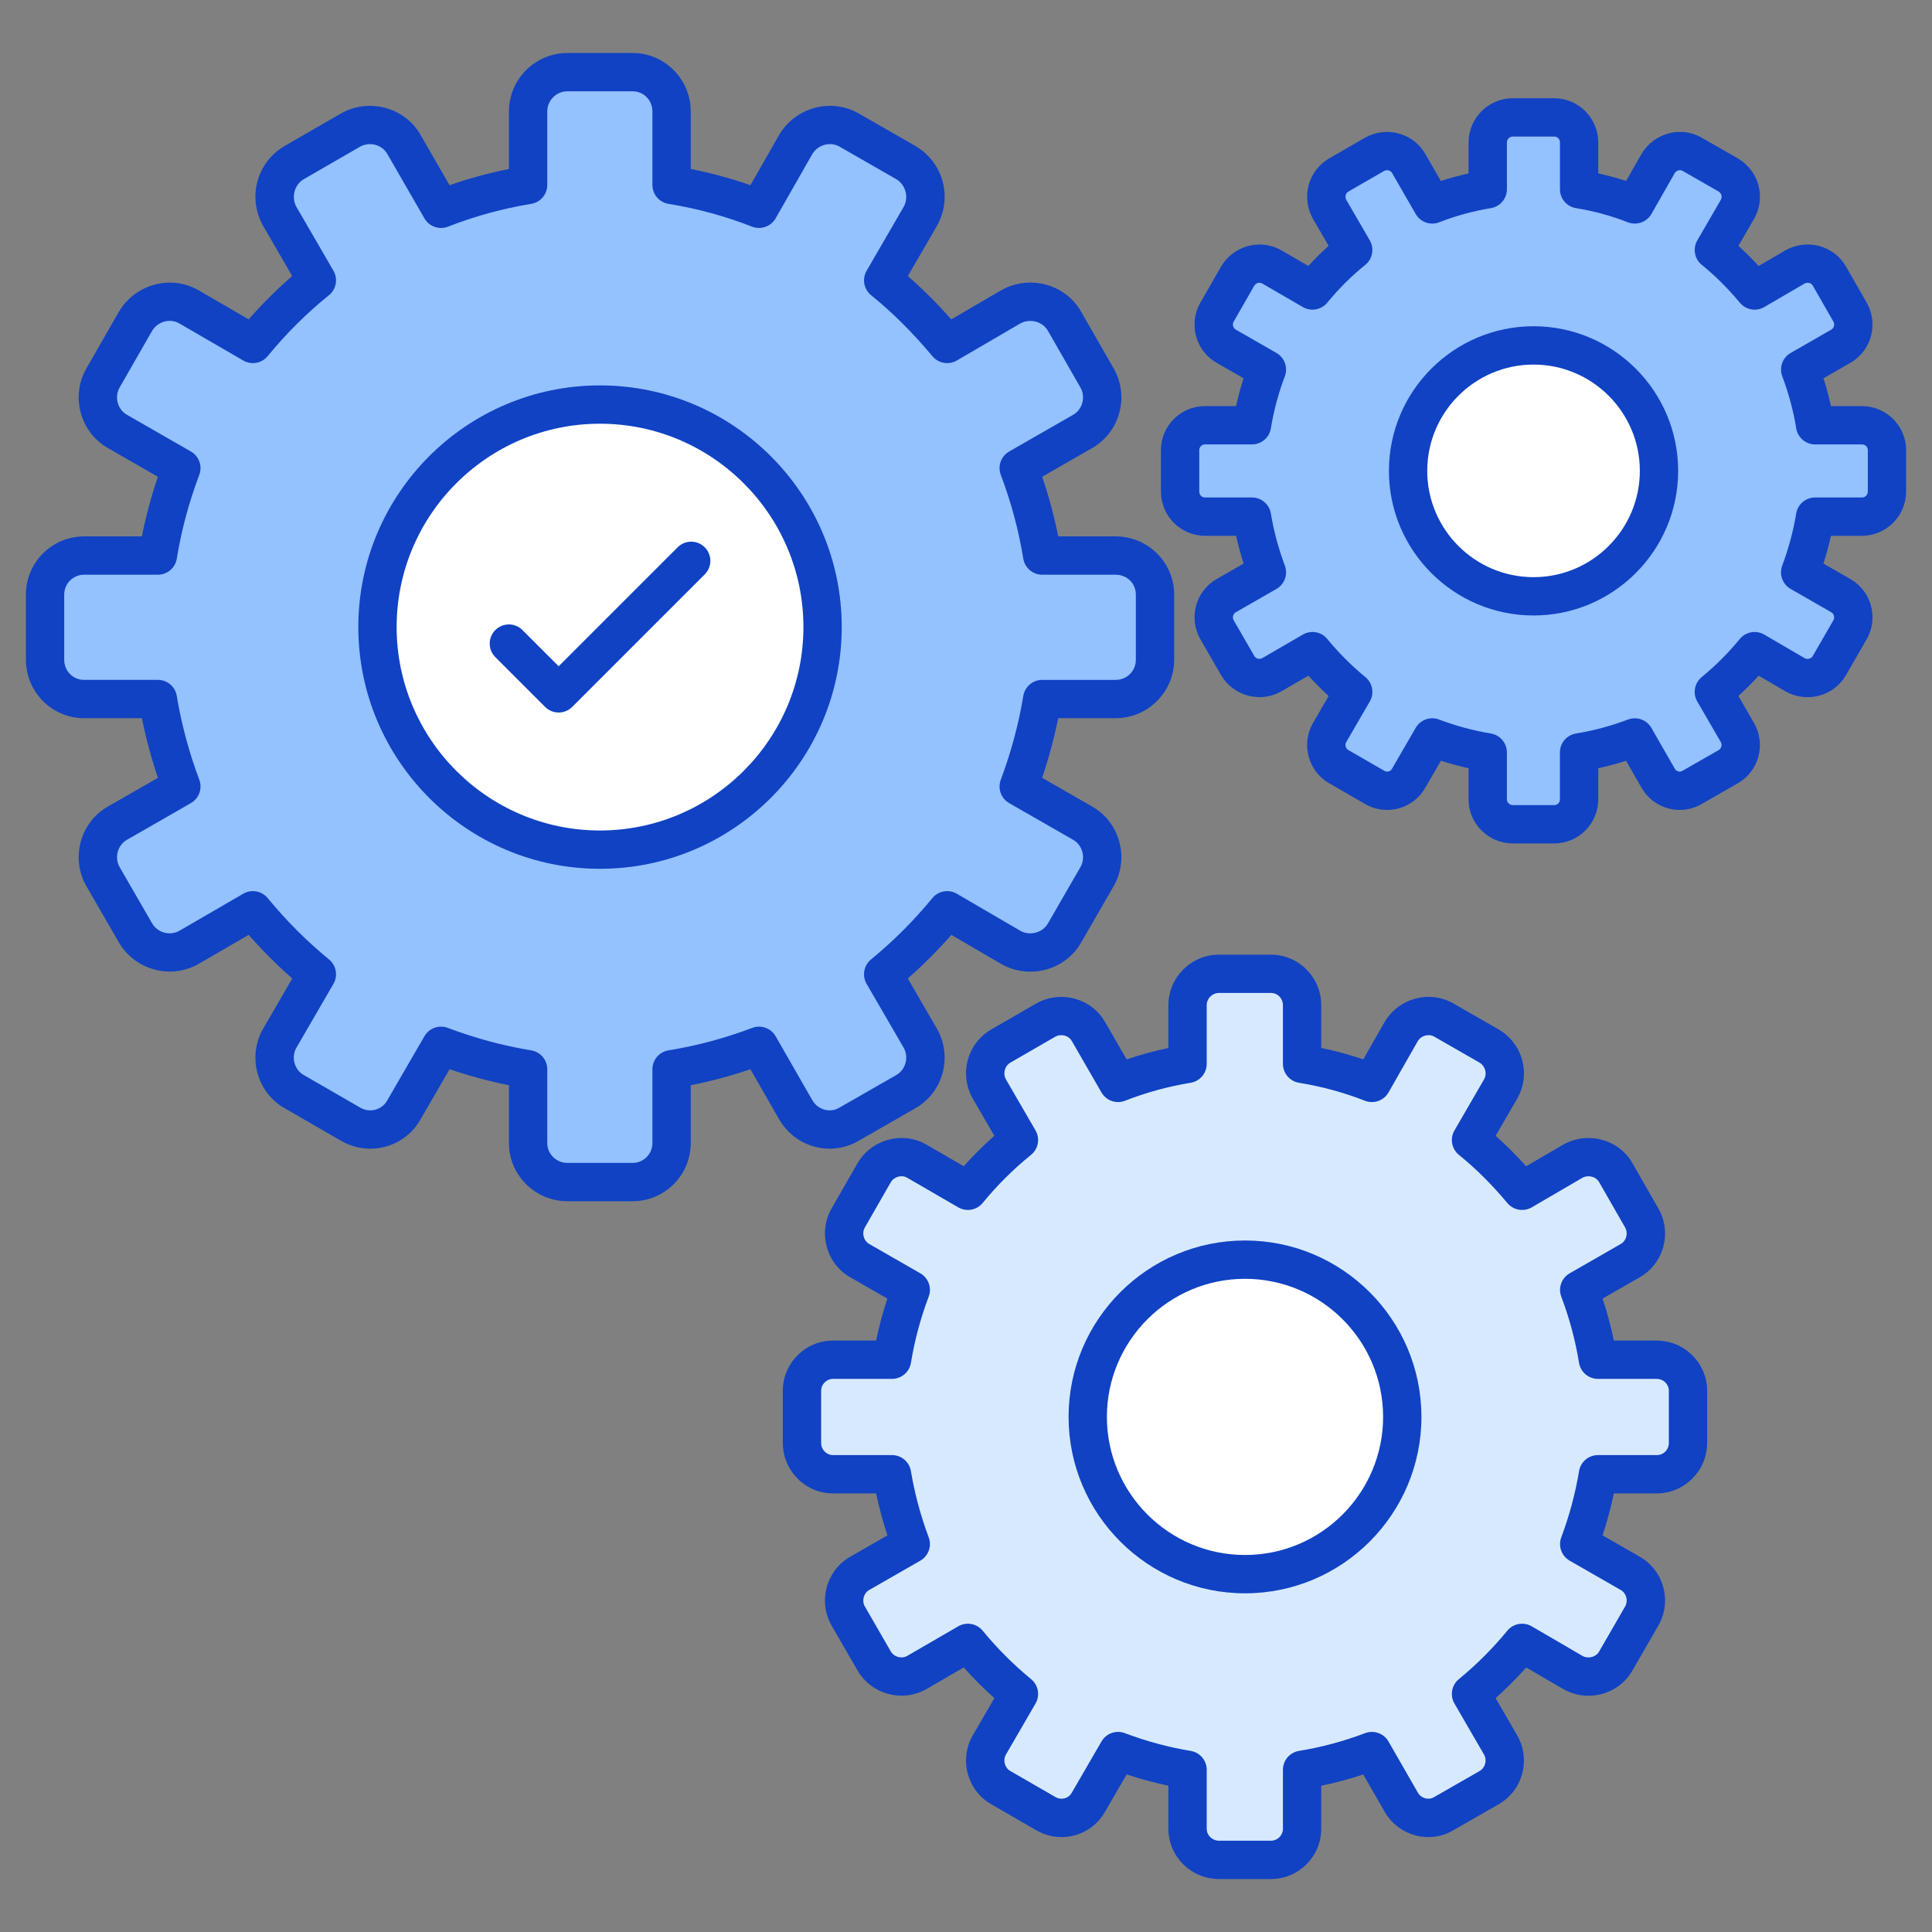
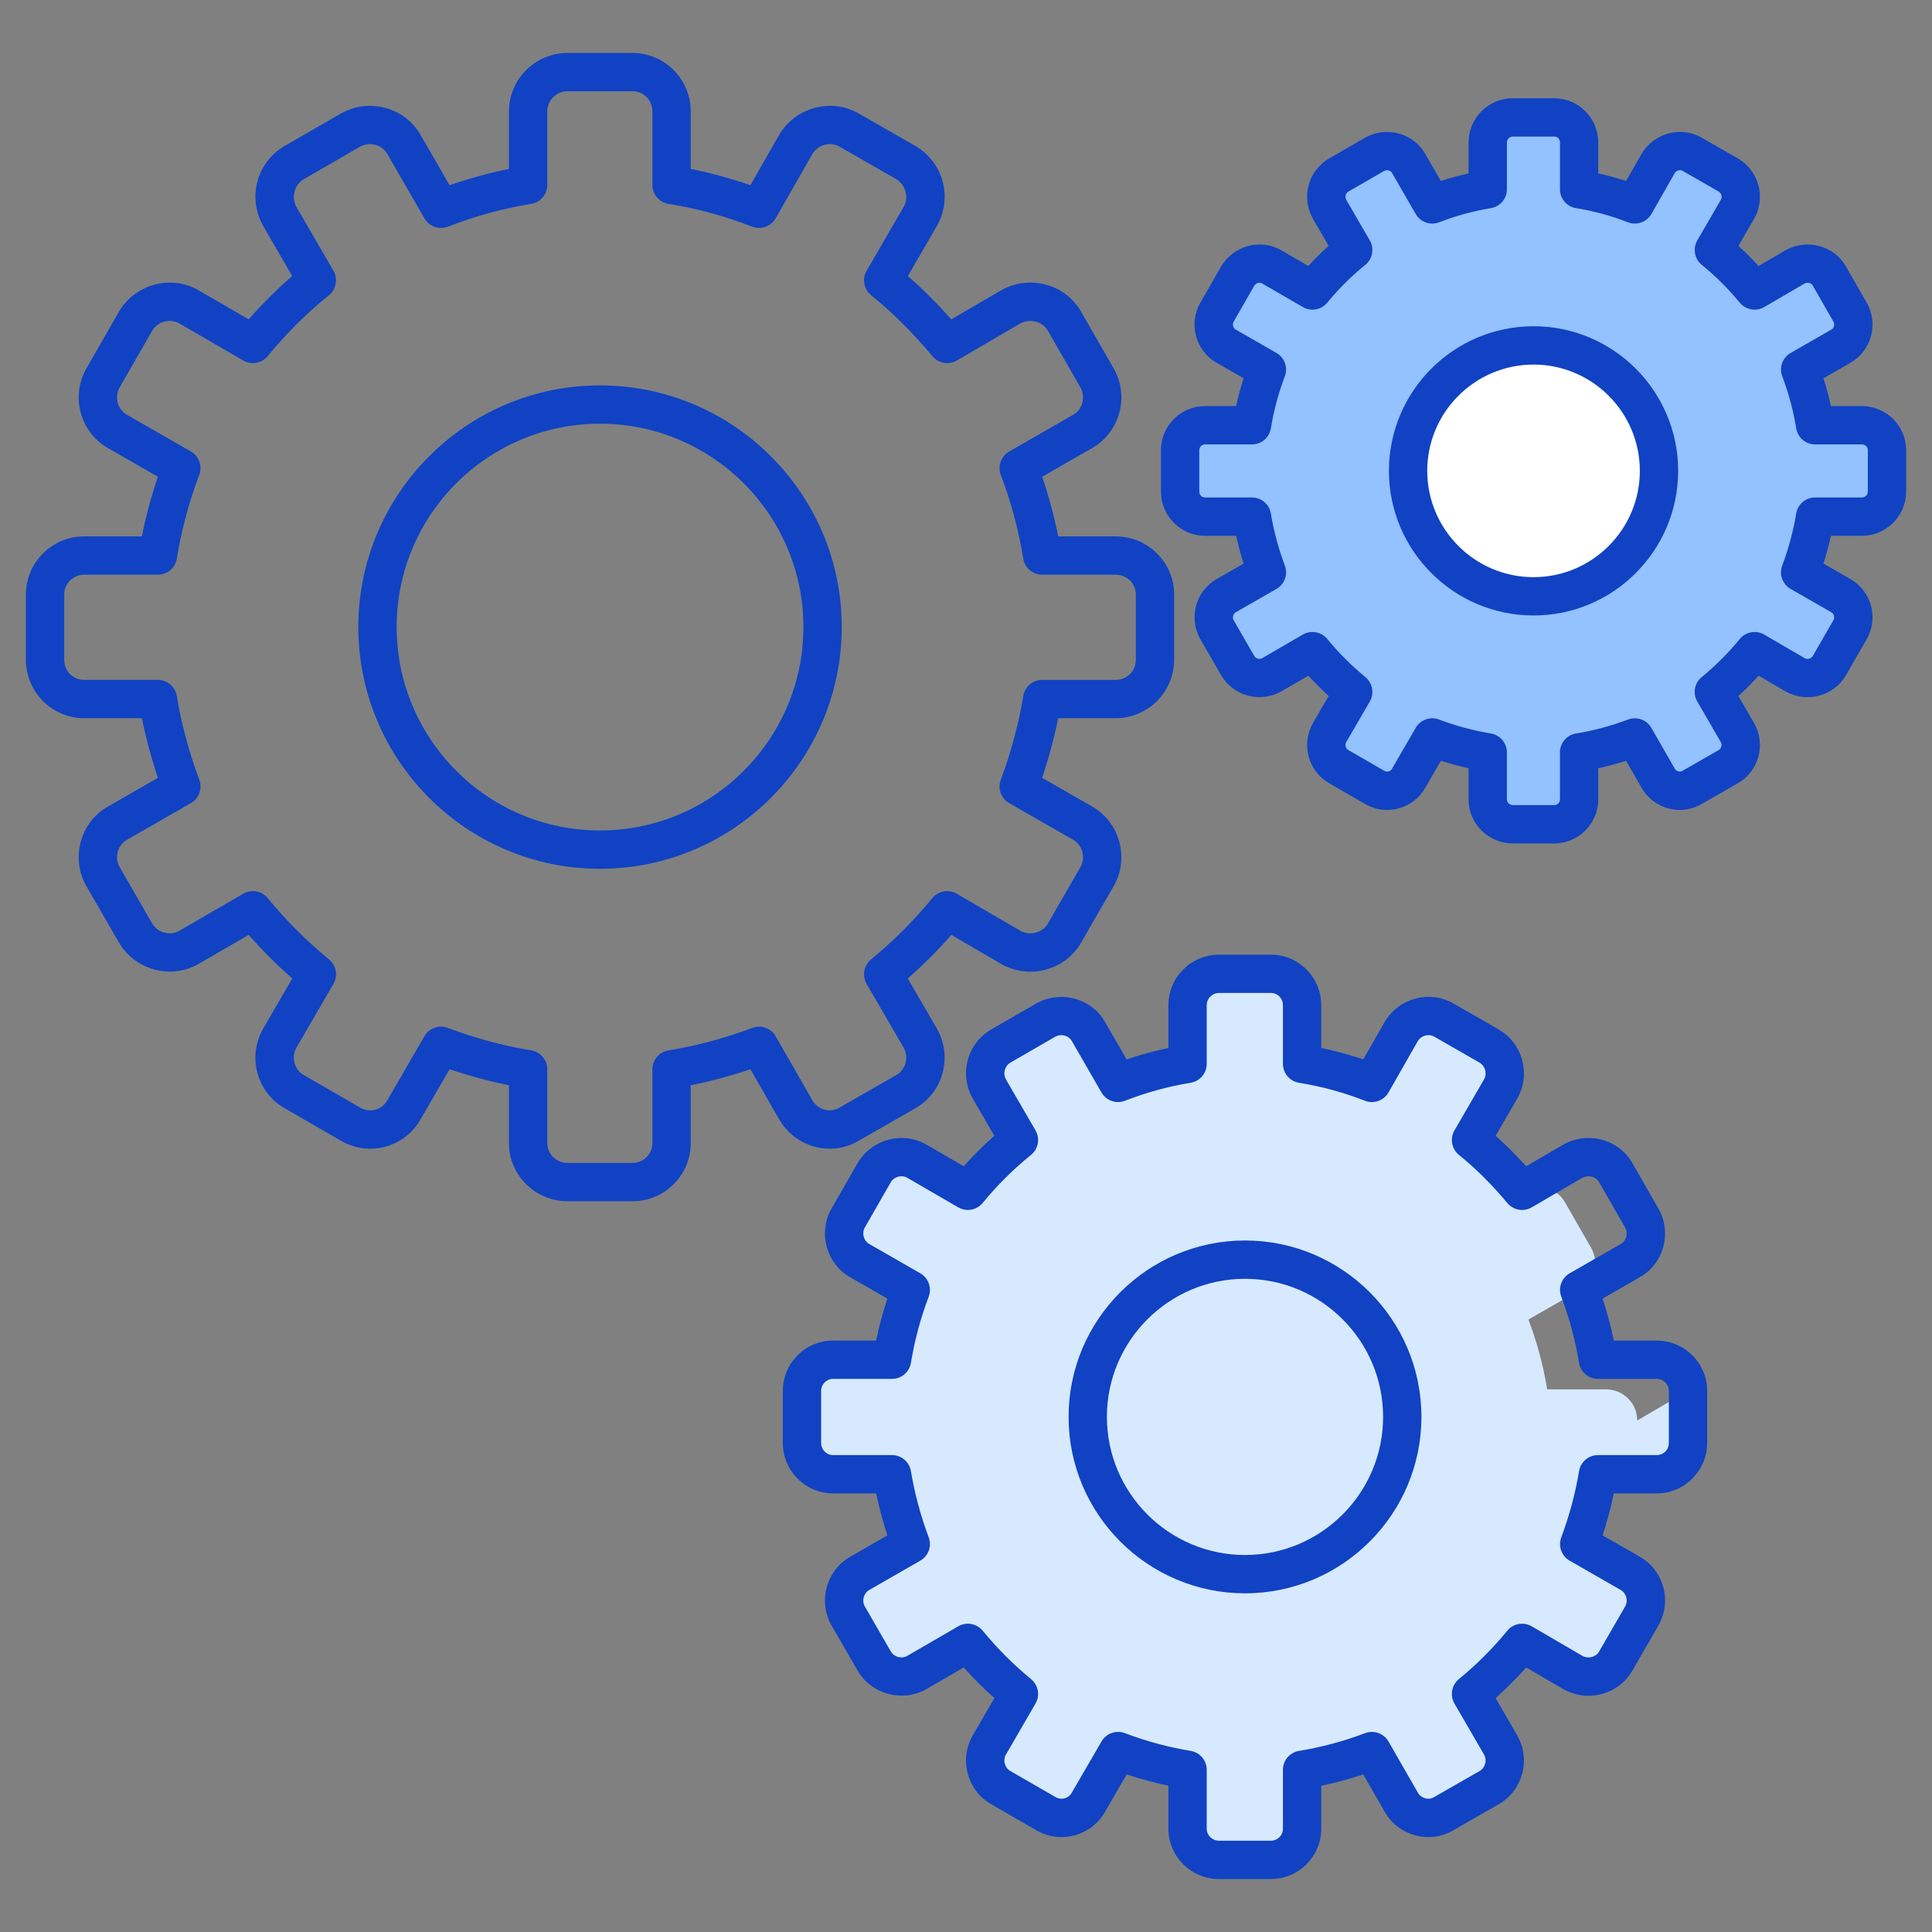
<svg xmlns="http://www.w3.org/2000/svg" height="300" viewBox="0 0 512 512" width="300" version="1.1">
  <rect x="0" y="0" width="512" height="512" fill="#808080" stroke="none" />
  <g width="100%" height="100%" transform="matrix(1,0,0,1,0,0)">
    <g id="_x30_5_Development">
      <g>
-         <path d="m306.088 157.56v17.255c0 5.82-4.614 10.434-10.433 10.434h-19.463c-1.304 7.926-3.411 15.651-6.22 23.175l16.955 9.731c4.916 2.809 6.621 9.23 3.812 14.146l-8.628 14.948c-2.809 4.916-9.23 6.622-14.246 3.812l-16.854-9.831c-5.117 6.22-10.735 11.837-16.955 16.954l9.831 16.954c2.809 4.917 1.104 11.338-3.812 14.147l-15.048 8.626c-4.916 2.91-11.237 1.205-14.146-3.811l-9.731-16.955c-7.424 2.809-15.149 4.916-23.175 6.22v19.562c0 5.719-4.615 10.334-10.334 10.334h-17.255c-5.718 0-10.434-4.614-10.434-10.334v-19.562c-7.925-1.304-15.65-3.411-23.074-6.22l-9.831 16.955c-2.809 5.016-9.13 6.721-14.146 3.811l-14.948-8.626c-4.916-2.809-6.621-9.23-3.812-14.147l9.832-16.954c-6.221-5.117-11.839-10.734-16.955-16.954l-16.955 9.831c-4.916 2.809-11.236 1.103-14.146-3.812l-8.628-14.948c-2.809-4.916-1.103-11.337 3.812-14.146l16.955-9.731c-2.809-7.524-4.916-15.249-6.22-23.175h-19.561c-5.718 0-10.334-4.614-10.334-10.434v-17.255c0-5.718 4.615-10.334 10.334-10.334h19.563c1.304-8.025 3.411-15.75 6.22-23.174l-16.955-9.731c-4.916-2.809-6.622-9.23-3.812-14.146l8.628-15.048c2.91-4.916 9.23-6.62 14.146-3.812l16.955 9.833c5.016-6.121 10.734-11.839 16.955-16.855l-9.832-16.955c-2.809-5.016-1.103-11.335 3.812-14.245l14.948-8.629c5.016-2.808 11.337-1.102 14.146 3.814l9.831 17.054c7.424-2.91 15.149-5.016 23.074-6.32v-19.463c0-5.818 4.715-10.433 10.434-10.433h17.255c5.718 0 10.334 4.614 10.334 10.433v19.463c8.026 1.304 15.75 3.411 23.175 6.32l9.731-17.054c2.909-4.916 9.23-6.622 14.146-3.814l15.048 8.629c4.916 2.91 6.621 9.229 3.812 14.245l-9.831 16.955c6.22 5.016 11.838 10.734 16.955 16.855l16.854-9.833c5.016-2.808 11.437-1.103 14.246 3.812l8.628 15.048c2.809 4.916 1.103 11.337-3.812 14.146l-16.955 9.731c2.809 7.424 4.916 15.149 6.22 23.174h19.463c5.816.001 10.431 4.617 10.431 10.334z" fill="#94c1ff" fill-opacity="1" data-original-color="#94c1ffff" stroke="none" stroke-opacity="1" />
-         <path d="m447.337 368.591v13.774c0 4.646-3.684 8.329-8.329 8.329h-15.536c-1.041 6.327-2.723 12.494-4.965 18.5l13.534 7.768c3.924 2.243 5.285 7.368 3.043 11.292l-6.887 11.933c-2.243 3.924-7.368 5.286-11.372 3.043l-13.454-7.848c-4.084 4.965-8.569 9.449-13.534 13.534l7.848 13.534c2.243 3.925.881 9.051-3.043 11.293l-12.013 6.886c-3.925 2.323-8.97.962-11.292-3.042l-7.768-13.535c-5.927 2.243-12.093 3.924-18.5 4.965v15.616c0 4.565-3.684 8.249-8.249 8.249h-13.774c-4.565 0-8.329-3.684-8.329-8.249v-15.616c-6.327-1.041-12.493-2.723-18.419-4.965l-7.848 13.535c-2.243 4.004-7.288 5.365-11.292 3.042l-11.933-6.886c-3.924-2.243-5.285-7.368-3.043-11.293l7.849-13.534c-4.966-4.084-9.45-8.569-13.534-13.534l-13.534 7.848c-3.925 2.243-8.969.881-11.292-3.043l-6.887-11.933c-2.243-3.924-.881-9.05 3.043-11.292l13.534-7.768c-2.243-6.006-3.924-12.173-4.965-18.5h-15.617c-4.565 0-8.249-3.684-8.249-8.329v-13.774c0-4.564 3.684-8.249 8.249-8.249h15.617c1.041-6.406 2.723-12.573 4.965-18.499l-13.534-7.768c-3.924-2.243-5.286-7.368-3.043-11.292l6.887-12.013c2.323-3.924 7.368-5.285 11.292-3.043l13.534 7.849c4.004-4.886 8.569-9.45 13.534-13.455l-7.849-13.535c-2.242-4.004-.881-9.049 3.043-11.371l11.933-6.888c4.004-2.242 9.05-.88 11.292 3.044l7.848 13.614c5.926-2.323 12.093-4.004 18.419-5.045v-15.537c0-4.645 3.764-8.328 8.329-8.328h13.774c4.565 0 8.249 3.684 8.249 8.328v15.537c6.407 1.041 12.573 2.723 18.5 5.045l7.768-13.614c2.322-3.924 7.368-5.286 11.292-3.044l12.013 6.888c3.924 2.323 5.285 7.367 3.043 11.371l-7.848 13.535c4.965 4.004 9.45 8.569 13.534 13.455l13.454-7.849c4.004-2.242 9.13-.881 11.372 3.043l6.887 12.013c2.242 3.924.881 9.05-3.043 11.292l-13.534 7.768c2.242 5.926 3.924 12.093 4.965 18.499h15.536c4.646 0 8.329 3.685 8.329 8.249z" fill="#d7e9ff" fill-opacity="1" data-original-color="#d7e9ffff" stroke="none" stroke-opacity="1" />
-         <path d="m371.614 375.487c0 23.027-18.653 41.681-41.669 41.681s-41.681-18.654-41.681-41.681c0-23.015 18.665-41.668 41.681-41.668s41.669 18.653 41.669 41.668z" fill="#ffffff" fill-opacity="1" data-original-color="#ffffffff" stroke="none" stroke-opacity="1" />
+         <path d="m447.337 368.591v13.774c0 4.646-3.684 8.329-8.329 8.329h-15.536c-1.041 6.327-2.723 12.494-4.965 18.5l13.534 7.768c3.924 2.243 5.285 7.368 3.043 11.292l-6.887 11.933c-2.243 3.924-7.368 5.286-11.372 3.043l-13.454-7.848c-4.084 4.965-8.569 9.449-13.534 13.534l7.848 13.534c2.243 3.925.881 9.051-3.043 11.293l-12.013 6.886c-3.925 2.323-8.97.962-11.292-3.042l-7.768-13.535c-5.927 2.243-12.093 3.924-18.5 4.965v15.616c0 4.565-3.684 8.249-8.249 8.249h-13.774c-4.565 0-8.329-3.684-8.329-8.249v-15.616c-6.327-1.041-12.493-2.723-18.419-4.965l-7.848 13.535c-2.243 4.004-7.288 5.365-11.292 3.042l-11.933-6.886c-3.924-2.243-5.285-7.368-3.043-11.293l7.849-13.534c-4.966-4.084-9.45-8.569-13.534-13.534l-13.534 7.848c-3.925 2.243-8.969.881-11.292-3.043l-6.887-11.933c-2.243-3.924-.881-9.05 3.043-11.292l13.534-7.768c-2.243-6.006-3.924-12.173-4.965-18.5h-15.617c-4.565 0-8.249-3.684-8.249-8.329v-13.774c0-4.564 3.684-8.249 8.249-8.249h15.617c1.041-6.406 2.723-12.573 4.965-18.499l-13.534-7.768c-3.924-2.243-5.286-7.368-3.043-11.292l6.887-12.013c2.323-3.924 7.368-5.285 11.292-3.043l13.534 7.849c4.004-4.886 8.569-9.45 13.534-13.455l-7.849-13.535c-2.242-4.004-.881-9.049 3.043-11.371l11.933-6.888c4.004-2.242 9.05-.88 11.292 3.044l7.848 13.614c5.926-2.323 12.093-4.004 18.419-5.045v-15.537c0-4.645 3.764-8.328 8.329-8.328h13.774c4.565 0 8.249 3.684 8.249 8.328v15.537c6.407 1.041 12.573 2.723 18.5 5.045l7.768-13.614c2.322-3.924 7.368-5.286 11.292-3.044l12.013 6.888c3.924 2.323 5.285 7.367 3.043 11.371l-7.848 13.535c4.965 4.004 9.45 8.569 13.534 13.455c4.004-2.242 9.13-.881 11.372 3.043l6.887 12.013c2.242 3.924.881 9.05-3.043 11.292l-13.534 7.768c2.242 5.926 3.924 12.093 4.965 18.499h15.536c4.646 0 8.329 3.685 8.329 8.249z" fill="#d7e9ff" fill-opacity="1" data-original-color="#d7e9ffff" stroke="none" stroke-opacity="1" />
        <path d="m500.06 119.279v10.989c0 3.706-2.939 6.645-6.644 6.645h-12.395c-.831 5.047-2.172 9.967-3.961 14.759l10.797 6.197c3.131 1.789 4.217 5.878 2.428 9.009l-5.494 9.519c-1.789 3.131-5.878 4.217-9.073 2.428l-10.733-6.261c-3.258 3.961-6.836 7.538-10.797 10.797l6.261 10.797c1.789 3.131.703 7.22-2.427 9.009l-9.583 5.494c-3.131 1.853-7.156.767-9.009-2.427l-6.197-10.798c-4.728 1.789-9.647 3.131-14.758 3.961v12.458c0 3.642-2.939 6.581-6.581 6.581h-10.989c-3.642 0-6.645-2.939-6.645-6.581v-12.458c-5.047-.831-9.967-2.172-14.694-3.961l-6.261 10.798c-1.789 3.194-5.814 4.28-9.009 2.427l-9.519-5.494c-3.13-1.789-4.217-5.878-2.428-9.009l6.261-10.797c-3.961-3.258-7.539-6.836-10.797-10.797l-10.797 6.261c-3.131 1.789-7.156.703-9.009-2.428l-5.494-9.519c-1.789-3.131-.703-7.22 2.428-9.009l10.797-6.197c-1.789-4.792-3.131-9.711-3.961-14.759h-12.458c-3.642 0-6.581-2.939-6.581-6.645v-10.989c0-3.641 2.939-6.581 6.581-6.581h12.458c.831-5.111 2.172-10.03 3.961-14.758l-10.797-6.197c-3.13-1.789-4.217-5.878-2.428-9.009l5.494-9.583c1.853-3.131 5.878-4.216 9.009-2.428l10.797 6.262c3.194-3.898 6.836-7.539 10.797-10.734l-6.261-10.798c-1.789-3.194-.703-7.219 2.428-9.072l9.519-5.495c3.194-1.788 7.22-.702 9.009 2.429l6.261 10.861c4.728-1.853 9.647-3.194 14.694-4.025v-12.395c0-3.705 3.003-6.644 6.645-6.644h10.989c3.642 0 6.581 2.939 6.581 6.644v12.395c5.111.831 10.03 2.172 14.758 4.025l6.197-10.861c1.853-3.131 5.878-4.217 9.009-2.429l9.583 5.495c3.131 1.853 4.217 5.877 2.427 9.072l-6.261 10.798c3.961 3.194 7.539 6.836 10.797 10.734l10.733-6.262c3.194-1.788 7.283-.703 9.073 2.428l5.494 9.583c1.789 3.131.703 7.22-2.428 9.009l-10.797 6.197c1.789 4.728 3.13 9.647 3.961 14.758h12.395c3.706 0 6.644 2.939 6.644 6.581z" fill="#94c1ff" fill-opacity="1" data-original-color="#94c1ffff" stroke="none" stroke-opacity="1" />
        <path d="m439.65 124.78c0 18.37-14.881 33.252-33.242 33.252s-33.252-14.881-33.252-33.252c0-18.361 14.891-33.242 33.252-33.242s33.242 14.882 33.242 33.242z" fill="#ffffff" fill-opacity="1" data-original-color="#ffffffff" stroke="none" stroke-opacity="1" />
-         <path d="m217.991 166.165c0 32.596-26.403 59-58.999 59-32.55 0-58.953-26.403-58.953-59 0-32.55 26.403-58.953 58.953-58.953 32.596 0 58.999 26.404 58.999 58.953z" fill="#ffffff" fill-opacity="1" data-original-color="#ffffffff" stroke="none" stroke-opacity="1" />
        <g fill="#116fff">
-           <path d="m144.461 187.338c1.983 1.983 5.197 1.983 7.18 0l35.121-35.121c1.983-1.983 1.983-5.197 0-7.18s-5.197-1.983-7.18 0l-31.531 31.531-9.605-9.6c-1.983-1.983-5.197-1.983-7.18 0s-1.983 5.199 0 7.18z" fill="#1042c3" fill-opacity="1" data-original-color="#116fffff" stroke="none" stroke-opacity="1" />
          <path d="m493.416 107.62h-8.196c-.54-2.474-1.2-4.936-1.978-7.373l7.135-4.096c5.573-3.188 7.512-10.336 4.314-15.944l-5.489-9.575c-3.164-5.549-10.334-7.492-16.041-4.294l-7.115 4.15c-1.75-1.907-3.535-3.692-5.345-5.34l4.175-7.212c3.159-5.64 1.289-12.634-4.329-15.961l-9.59-5.497c-5.514-3.156-12.644-1.245-15.942 4.321l-4.081 7.16c-2.415-.786-4.879-1.458-7.383-2.006v-8.199c0-6.461-5.231-11.719-11.657-11.719h-10.988c-6.466 0-11.722 5.258-11.722 11.719v8.206c-2.484.55-4.934 1.22-7.339 2.003l-4.13-7.168c-3.164-5.536-10.289-7.48-15.956-4.309l-9.57 5.524c-5.549 3.287-7.423 10.279-4.235 15.991l4.14 7.138c-1.864 1.686-3.654 3.471-5.365 5.343l-7.195-4.168c-5.504-3.151-12.634-1.25-15.932 4.309l-5.499 9.59c-3.198 5.596-1.264 12.743 4.309 15.932l7.145 4.101c-.778 2.437-1.438 4.899-1.978 7.373h-8.261c-6.426 0-11.657 5.229-11.657 11.657v10.991c0 6.463 5.231 11.722 11.657 11.722h8.271c.54 2.457 1.2 4.919 1.978 7.366l-7.145 4.103c-5.583 3.193-7.517 10.341-4.309 15.956l5.524 9.567c3.258 5.499 10.383 7.393 15.927 4.235l7.165-4.155c1.716 1.882 3.501 3.669 5.38 5.382l-4.175 7.197c-3.188 5.596-1.25 12.743 4.304 15.922l9.51 5.489c5.829 3.373 12.914 1.135 15.952-4.274l4.155-7.17c2.42.774 4.869 1.435 7.329 1.978v8.266c0 6.429 5.256 11.66 11.722 11.66h10.988c6.426 0 11.657-5.231 11.657-11.66v-8.258c2.479-.543 4.939-1.205 7.373-1.981l4.111 7.17c3.374 5.79 10.605 7.433 15.927 4.282l9.585-5.492c5.573-3.191 7.507-10.341 4.294-15.964l-4.15-7.163c1.874-1.713 3.659-3.498 5.375-5.377l7.175 4.185c5.623 3.146 12.788 1.205 15.952-4.321l5.509-9.543c3.188-5.596 1.25-12.743-4.314-15.927l-7.155-4.108c.778-2.447 1.438-4.909 1.978-7.366h8.206c6.466 0 11.722-5.258 11.722-11.722v-10.991c-.001-6.426-5.257-11.655-11.723-11.655zm1.567 22.648c0 .893-.674 1.567-1.567 1.567h-12.396c-2.489 0-4.606 1.802-5.008 4.254-.754 4.582-1.998 9.228-3.709 13.809-.863 2.328.079 4.941 2.231 6.176l10.805 6.201c.679.389.937 1.386.55 2.063l-5.504 9.538c-.402.704-1.428.942-2.107.563l-10.735-6.263c-2.147-1.255-4.894-.761-6.481 1.16-3.069 3.734-6.372 7.039-10.096 10.1-1.924 1.579-2.415 4.316-1.17 6.468l6.243 10.77c.402.702.144 1.693-.54 2.085l-9.649 5.531c-.723.421-1.609.115-2.018-.585l-6.193-10.797c-1.24-2.164-3.868-3.099-6.198-2.224-4.492 1.698-9.129 2.943-13.78 3.699-2.459.399-4.264 2.521-4.264 5.011v12.458c0 .843-.659 1.505-1.502 1.505h-10.988c-.848 0-1.567-.689-1.567-1.505v-12.458c0-2.487-1.8-4.606-4.254-5.011-4.626-.761-9.248-2.006-13.725-3.699-2.376-.889-4.963.093-6.188 2.204l-6.292 10.862c-.409.72-1.282.951-2.043.511l-9.535-5.504c-.684-.389-.942-1.386-.56-2.053l6.263-10.797c1.245-2.152.754-4.892-1.17-6.471-3.724-3.062-7.026-6.367-10.096-10.1-1.587-1.919-4.314-2.42-6.471-1.168l-10.77 6.248c-.729.412-1.676.139-2.092-.56l-5.484-9.498c-.402-.699-.139-1.693.55-2.088l10.795-6.196c2.152-1.235 3.094-3.848 2.231-6.176-1.711-4.582-2.955-9.228-3.709-13.809-.402-2.452-2.519-4.254-5.008-4.254h-12.461c-.843 0-1.502-.689-1.502-1.567v-10.991c0-.828.674-1.502 1.502-1.502h12.461c2.489 0 4.611-1.807 5.013-4.264.749-4.641 1.993-9.277 3.694-13.78.883-2.33-.06-4.956-2.221-6.196l-10.805-6.201c-.679-.389-.942-1.383-.545-2.075l5.459-9.52c.451-.756 1.408-1.009 2.092-.622l10.8 6.26c2.162 1.247 4.899.746 6.476-1.175 3.035-3.702 6.416-7.066 10.056-9.996 1.949-1.574 2.459-4.334 1.205-6.503l-6.223-10.725c-.441-.793-.183-1.773.536-2.199l9.461-5.462c.774-.419 1.716-.193 2.132.536l6.258 10.859c1.254 2.177 3.917 3.111 6.248 2.192 4.363-1.708 8.965-2.968 13.671-3.741 2.454-.404 4.254-2.524 4.254-5.011v-12.397c0-.863.704-1.564 1.567-1.564h10.988c.858 0 1.502.672 1.502 1.564v12.396c0 2.489 1.805 4.611 4.264 5.011 4.73.771 9.347 2.028 13.725 3.741 2.331.912 5.008-.022 6.263-2.211l6.149-10.787c.446-.751 1.408-1.021 2.117-.612l9.52 5.457c.769.456 1.026 1.433.62 2.159l-6.258 10.797c-1.254 2.167-.744 4.926 1.205 6.501 3.451 2.779 6.848 6.156 10.086 10.034 1.592 1.899 4.314 2.38 6.456 1.131l10.661-6.218c.754-.417 1.775-.183 2.187.526l5.484 9.57c.402.702.144 1.698-.545 2.092l-10.795 6.196c-2.162 1.24-3.104 3.865-2.221 6.196 1.701 4.502 2.945 9.139 3.694 13.78.402 2.457 2.524 4.264 5.013 4.264h12.396c.878 0 1.567.659 1.567 1.502v10.988z" fill="#1042c3" fill-opacity="1" data-original-color="#116fffff" stroke="none" stroke-opacity="1" />
          <path d="m336.821 252.996h-13.775c-7.393 0-13.408 6.015-13.408 13.408v11.323c-3.759.791-7.463 1.802-11.072 3.027l-5.707-9.905c-3.62-6.325-11.776-8.539-18.242-4.921l-11.98 6.92c-6.352 3.764-8.499 11.764-4.849 18.284l5.717 9.86c-2.846 2.516-5.558 5.216-8.112 8.072l-9.912-5.747c-6.317-3.607-14.474-1.418-18.213 4.926l-6.892 12.017c-3.687 6.451-1.346 14.629 4.919 18.218l9.867 5.663c-1.21 3.659-2.207 7.381-2.985 11.124h-11.4c-7.349 0-13.324 5.977-13.324 13.326v13.775c0 7.391 5.975 13.405 13.324 13.405h11.405c.778 3.716 1.78 7.433 2.99 11.119l-9.867 5.663c-6.315 3.615-8.601 11.796-4.919 18.24l6.917 11.977c3.719 6.287 11.861 8.469 18.208 4.852l9.882-5.73c2.559 2.866 5.251 5.559 8.127 8.129l-5.747 9.91c-3.654 6.399-1.443 14.573 4.914 18.21l11.92 6.88c6.652 3.852 14.755 1.32 18.237-4.889l5.732-9.887c3.649 1.207 7.344 2.207 11.062 2.987v11.4c0 7.349 6.015 13.328 13.408 13.328h13.775c7.349 0 13.324-5.98 13.324-13.328v-11.392c3.744-.779 7.463-1.778 11.127-2.99l5.673 9.882c3.801 6.555 12.059 8.559 18.208 4.901l12.009-6.882c6.377-3.647 8.588-11.821 4.919-18.247l-5.732-9.882c2.871-2.569 5.563-5.258 8.122-8.122l9.872 5.757c6.446 3.615 14.633 1.393 18.252-4.931l6.897-11.952c3.659-6.404 1.443-14.578-4.924-18.215l-9.872-5.668c1.21-3.687 2.211-7.403 2.99-11.119h11.325c7.388 0 13.403-6.015 13.403-13.405v-13.775c0-7.349-6.015-13.326-13.403-13.326h-11.32c-.778-3.744-1.775-7.465-2.985-11.127l9.853-5.655c6.377-3.642 8.593-11.816 4.929-18.227l-6.882-12.005c-3.62-6.339-11.806-8.563-18.337-4.911l-9.823 5.73c-2.628-2.921-5.33-5.618-8.087-8.072l5.762-9.932c3.61-6.453 1.463-14.454-4.954-18.255l-12.019-6.892c-6.307-3.605-14.469-1.428-18.218 4.936l-5.648 9.892c-3.63-1.227-7.353-2.239-11.137-3.03v-11.313c0-7.394-5.975-13.409-13.324-13.409zm24.897 38.716c2.335.912 5.003-.022 6.258-2.211l7.73-13.547c.917-1.54 2.891-2.083 4.398-1.222l11.95 6.853c1.572.932 2.102 2.918 1.24 4.455l-7.849 13.537c-1.255 2.167-.744 4.926 1.205 6.498 4.408 3.555 8.722 7.847 12.823 12.756 1.592 1.894 4.314 2.378 6.456 1.131l13.378-7.805c1.582-.888 3.625-.367 4.487 1.14l6.882 12.005c.863 1.515.337 3.513-1.165 4.371l-13.532 7.767c-2.162 1.24-3.104 3.868-2.221 6.201 2.157 5.7 3.739 11.595 4.701 17.518.402 2.457 2.524 4.262 5.013 4.262h15.54c1.82 0 3.248 1.393 3.248 3.171v13.775c0 1.852-1.398 3.25-3.248 3.25h-15.54c-2.484 0-4.606 1.8-5.008 4.252-.967 5.851-2.549 11.757-4.711 17.551-.873 2.328.074 4.941 2.226 6.178l13.542 7.772c1.492.853 2.018 2.851 1.165 4.346l-6.897 11.952c-.858 1.5-2.911 2.003-4.403 1.175l-13.457-7.847c-2.162-1.252-4.904-.764-6.481 1.163-3.883 4.723-8.082 8.923-12.838 12.838-1.919 1.579-2.41 4.316-1.165 6.466l7.834 13.507c.863 1.512.332 3.513-1.16 4.368l-12.079 6.922c-1.491.883-3.404.336-4.299-1.202l-7.77-13.534c-1.24-2.164-3.887-3.099-6.198-2.221-5.712 2.162-11.608 3.744-17.518 4.703-2.459.402-4.264 2.524-4.264 5.013v15.614c0 1.75-1.423 3.173-3.168 3.173h-13.775c-1.795 0-3.253-1.423-3.253-3.173v-15.614c0-2.487-1.8-4.606-4.254-5.011-5.876-.967-11.747-2.551-17.444-4.706-2.304-.869-4.931.037-6.188 2.204l-7.884 13.596c-.865 1.538-2.771 2.037-4.329 1.128l-11.95-6.895c-1.488-.853-2.018-2.854-1.17-4.339l7.849-13.534c1.245-2.15.754-4.887-1.165-6.466-4.755-3.915-8.955-8.115-12.838-12.838-1.577-1.921-4.319-2.42-6.471-1.17l-13.507 7.832c-1.517.868-3.496.32-4.373-1.173l-6.877-11.915c-.868-1.52-.317-3.524 1.16-4.368l13.537-7.767c2.152-1.235 3.099-3.85 2.226-6.178-2.162-5.794-3.744-11.7-4.711-17.551-.402-2.452-2.524-4.252-5.008-4.252h-15.619c-1.775 0-3.168-1.428-3.168-3.25v-13.775c0-1.748 1.423-3.171 3.168-3.171h15.619c2.489 0 4.611-1.805 5.013-4.262.962-5.923 2.544-11.819 4.701-17.518.883-2.333-.059-4.961-2.221-6.201l-13.547-7.772c-1.449-.83-2.024-2.83-1.155-4.359l6.853-11.955c.912-1.54 2.901-2.088 4.373-1.235l13.537 7.849c2.167 1.25 4.904.746 6.476-1.175 3.848-4.696 8.152-8.975 12.793-12.719 1.949-1.572 2.459-4.331 1.205-6.498l-7.81-13.47c-.902-1.604-.372-3.59 1.15-4.495l11.871-6.855c1.577-.873 3.55-.364 4.418 1.15l7.849 13.614c1.255 2.179 3.912 3.107 6.248 2.192 5.559-2.177 11.41-3.778 17.389-4.763 2.454-.404 4.254-2.524 4.254-5.011v-15.535c0-1.792 1.458-3.253 3.253-3.253h13.775c1.775 0 3.168 1.428 3.168 3.253v15.535c0 2.489 1.805 4.611 4.264 5.013 6.014.977 11.889 2.581 17.463 4.762z" fill="#1042c3" fill-opacity="1" data-original-color="#116fffff" stroke="none" stroke-opacity="1" />
          <path d="m22.273 190.328h15.332c1.066 5.286 2.484 10.574 4.249 15.803l-13.269 7.616c-7.335 4.188-9.928 13.691-5.692 21.093l8.658 14.995c4.304 7.274 13.725 9.805 21.064 5.62l13.284-7.706c3.62 4.116 7.438 7.936 11.553 11.556l-7.72 13.316c-4.23 7.406-1.671 16.856 5.682 21.061l14.945 8.623c7.587 4.406 17.009 1.62 21.084-5.658l7.706-13.294c5.167 1.758 10.433 3.178 15.728 4.242v15.332c0 8.499 6.957 15.411 15.51 15.411h17.256c8.499 0 15.411-6.912 15.411-15.411v-15.322c5.33-1.061 10.621-2.482 15.813-4.244l7.621 13.286c4.429 7.634 13.979 9.867 21.064 5.67l15.044-8.625c7.373-4.215 9.932-13.666 5.687-21.103l-7.706-13.284c4.111-3.617 7.929-7.435 11.548-11.548l13.259 7.735c7.463 4.185 16.948 1.611 21.123-5.705l8.638-14.965c4.207-7.352 1.654-16.878-5.687-21.071l-13.284-7.621c1.765-5.236 3.188-10.524 4.254-15.803h15.228c8.553 0 15.51-6.959 15.51-15.513v-17.254c0-8.499-6.957-15.411-15.51-15.411h-15.223c-1.061-5.325-2.479-10.616-4.245-15.808l13.259-7.611c7.363-4.205 9.901-13.734 5.692-21.081l-8.623-15.037c-4.185-7.341-13.676-9.915-21.212-5.682l-13.204 7.703c-3.729-4.202-7.582-8.045-11.514-11.481l7.735-13.333c4.18-7.472 1.696-16.737-5.722-21.131l-15.054-8.63c-7.304-4.175-16.74-1.639-21.074 5.705l-7.596 13.316c-5.132-1.79-10.428-3.23-15.823-4.306v-15.224c0-8.553-6.912-15.51-15.411-15.51h-17.256c-8.553 0-15.51 6.957-15.51 15.51v15.23c-5.365 1.081-10.631 2.521-15.738 4.304l-7.681-13.326c-4.18-7.311-13.631-9.88-21.093-5.69l-14.999 8.658c-7.353 4.356-9.838 13.621-5.618 21.16l7.691 13.262c-4.071 3.538-7.934 7.381-11.538 11.481l-13.314-7.72c-7.304-4.175-16.73-1.639-21.069 5.695l-8.633 15.052c-4.211 7.359-1.649 16.878 5.692 21.071l13.264 7.614c-1.76 5.187-3.178 10.477-4.24 15.81h-15.326c-8.499 0-15.411 6.912-15.411 15.411v17.256c0 8.552 6.913 15.511 15.411 15.511zm-5.256-32.768c0-2.898 2.36-5.256 5.256-5.256h19.567c2.489 0 4.611-1.805 5.013-4.264 1.22-7.515 3.223-14.982 5.955-22.189.883-2.33-.06-4.959-2.221-6.201l-16.963-9.736c-2.493-1.428-3.34-4.745-1.929-7.212l8.593-14.987c1.497-2.526 4.755-3.429 7.229-2.006l16.953 9.833c2.162 1.247 4.899.749 6.476-1.175 4.884-5.958 10.338-11.382 16.214-16.12 1.949-1.572 2.459-4.331 1.205-6.498l-9.793-16.889c-1.448-2.581-.56-5.898 1.919-7.368l14.89-8.596c2.583-1.44 5.836-.585 7.269 1.919l9.833 17.055c1.25 2.177 3.917 3.102 6.253 2.192 7.031-2.757 14.449-4.79 22.041-6.039 2.454-.404 4.254-2.524 4.254-5.011v-19.463c0-2.953 2.4-5.355 5.355-5.355h17.256c2.945 0 5.256 2.353 5.256 5.355v19.462c0 2.489 1.805 4.611 4.264 5.013 7.636 1.24 15.084 3.27 22.135 6.037 2.33.912 5.013-.022 6.263-2.211l9.689-16.985c1.502-2.526 4.75-3.421 7.254-1.993l14.985 8.591c2.529 1.5 3.416 4.817 2.008 7.331l-9.833 16.956c-1.255 2.167-.744 4.926 1.205 6.498 5.578 4.5 11.043 9.934 16.244 16.16 1.592 1.892 4.314 2.375 6.456 1.128l16.775-9.788c2.578-1.44 5.945-.575 7.363 1.909l8.623 15.042c1.406 2.451.591 5.785-1.929 7.222l-16.958 9.731c-2.162 1.24-3.104 3.87-2.221 6.201 2.737 7.222 4.74 14.69 5.96 22.189.402 2.459 2.524 4.264 5.013 4.264h19.462c3.005 0 5.355 2.308 5.355 5.256v17.256c0 3.005-2.35 5.358-5.355 5.358h-19.462c-2.484 0-4.606 1.8-5.008 4.252-1.22 7.408-3.228 14.883-5.97 22.222-.873 2.328.074 4.944 2.226 6.181l16.968 9.736c2.49 1.422 3.331 4.756 1.929 7.2l-8.638 14.97c-1.418 2.472-4.785 3.335-7.279 1.944l-16.854-9.833c-2.147-1.255-4.894-.766-6.481 1.16-4.934 6-10.254 11.32-16.259 16.261-1.919 1.579-2.41 4.316-1.165 6.468l9.818 16.921c1.428 2.502.545 5.809-1.929 7.225l-15.114 8.665c-2.478 1.464-5.664.591-7.155-1.971l-9.729-16.953c-1.245-2.162-3.883-3.104-6.198-2.221-7.22 2.73-14.687 4.735-22.194 5.955-2.459.399-4.264 2.521-4.264 5.011v19.564c0 2.898-2.36 5.256-5.256 5.256h-17.256c-2.955 0-5.355-2.358-5.355-5.256v-19.564c0-2.487-1.8-4.606-4.254-5.011-7.463-1.227-14.9-3.233-22.1-5.955-2.286-.871-4.925.026-6.188 2.199l-9.867 17.02c-1.438 2.557-4.624 3.387-7.18 1.897l-14.97-8.638c-2.469-1.413-3.352-4.72-1.939-7.19l9.833-16.953c1.245-2.152.754-4.889-1.165-6.468-6.005-4.941-11.325-10.262-16.259-16.261-1.587-1.924-4.319-2.415-6.471-1.168l-16.923 9.818c-2.514 1.431-5.767.533-7.229-1.944l-8.618-14.93c-1.396-2.433-.61-5.766 1.934-7.222l16.953-9.731c2.152-1.237 3.099-3.853 2.226-6.181-2.737-7.321-4.74-14.799-5.965-22.222-.402-2.452-2.524-4.252-5.008-4.252h-19.568c-2.945 0-5.256-2.353-5.256-5.358z" fill="#1042c3" fill-opacity="1" data-original-color="#116fffff" stroke="none" stroke-opacity="1" />
          <path d="m283.185 375.486c0 25.782 20.974 46.759 46.759 46.759 25.779 0 46.749-20.977 46.749-46.759 0-25.774-20.97-46.744-46.749-46.744-25.785 0-46.759 20.97-46.759 46.744zm83.352 0c0 20.184-16.418 36.604-36.594 36.604-20.181 0-36.604-16.42-36.604-36.604 0-20.176 16.423-36.589 36.604-36.589 20.177.001 36.594 16.413 36.594 36.589z" fill="#1042c3" fill-opacity="1" data-original-color="#116fffff" stroke="none" stroke-opacity="1" />
          <path d="m406.409 86.46c-21.133 0-38.329 17.191-38.329 38.319 0 21.136 17.196 38.329 38.329 38.329 21.128 0 38.319-17.194 38.319-38.329 0-21.128-17.191-38.319-38.319-38.319zm0 66.494c-15.535 0-28.174-12.639-28.174-28.174 0-15.53 12.639-28.164 28.174-28.164 15.53 0 28.164 12.634 28.164 28.164 0 15.534-12.634 28.174-28.164 28.174z" fill="#1042c3" fill-opacity="1" data-original-color="#116fffff" stroke="none" stroke-opacity="1" />
          <path d="m158.989 230.242c35.334 0 64.079-28.744 64.079-64.076 0-35.307-28.744-64.032-64.079-64.032-35.305 0-64.029 28.725-64.029 64.032 0 35.331 28.725 64.076 64.029 64.076zm0-117.953c29.731 0 53.924 24.168 53.924 53.877 0 29.731-24.193 53.921-53.924 53.921-29.706 0-53.874-24.19-53.874-53.921 0-29.709 24.168-53.877 53.874-53.877z" fill="#1042c3" fill-opacity="1" data-original-color="#116fffff" stroke="none" stroke-opacity="1" />
        </g>
      </g>
    </g>
  </g>
</svg>